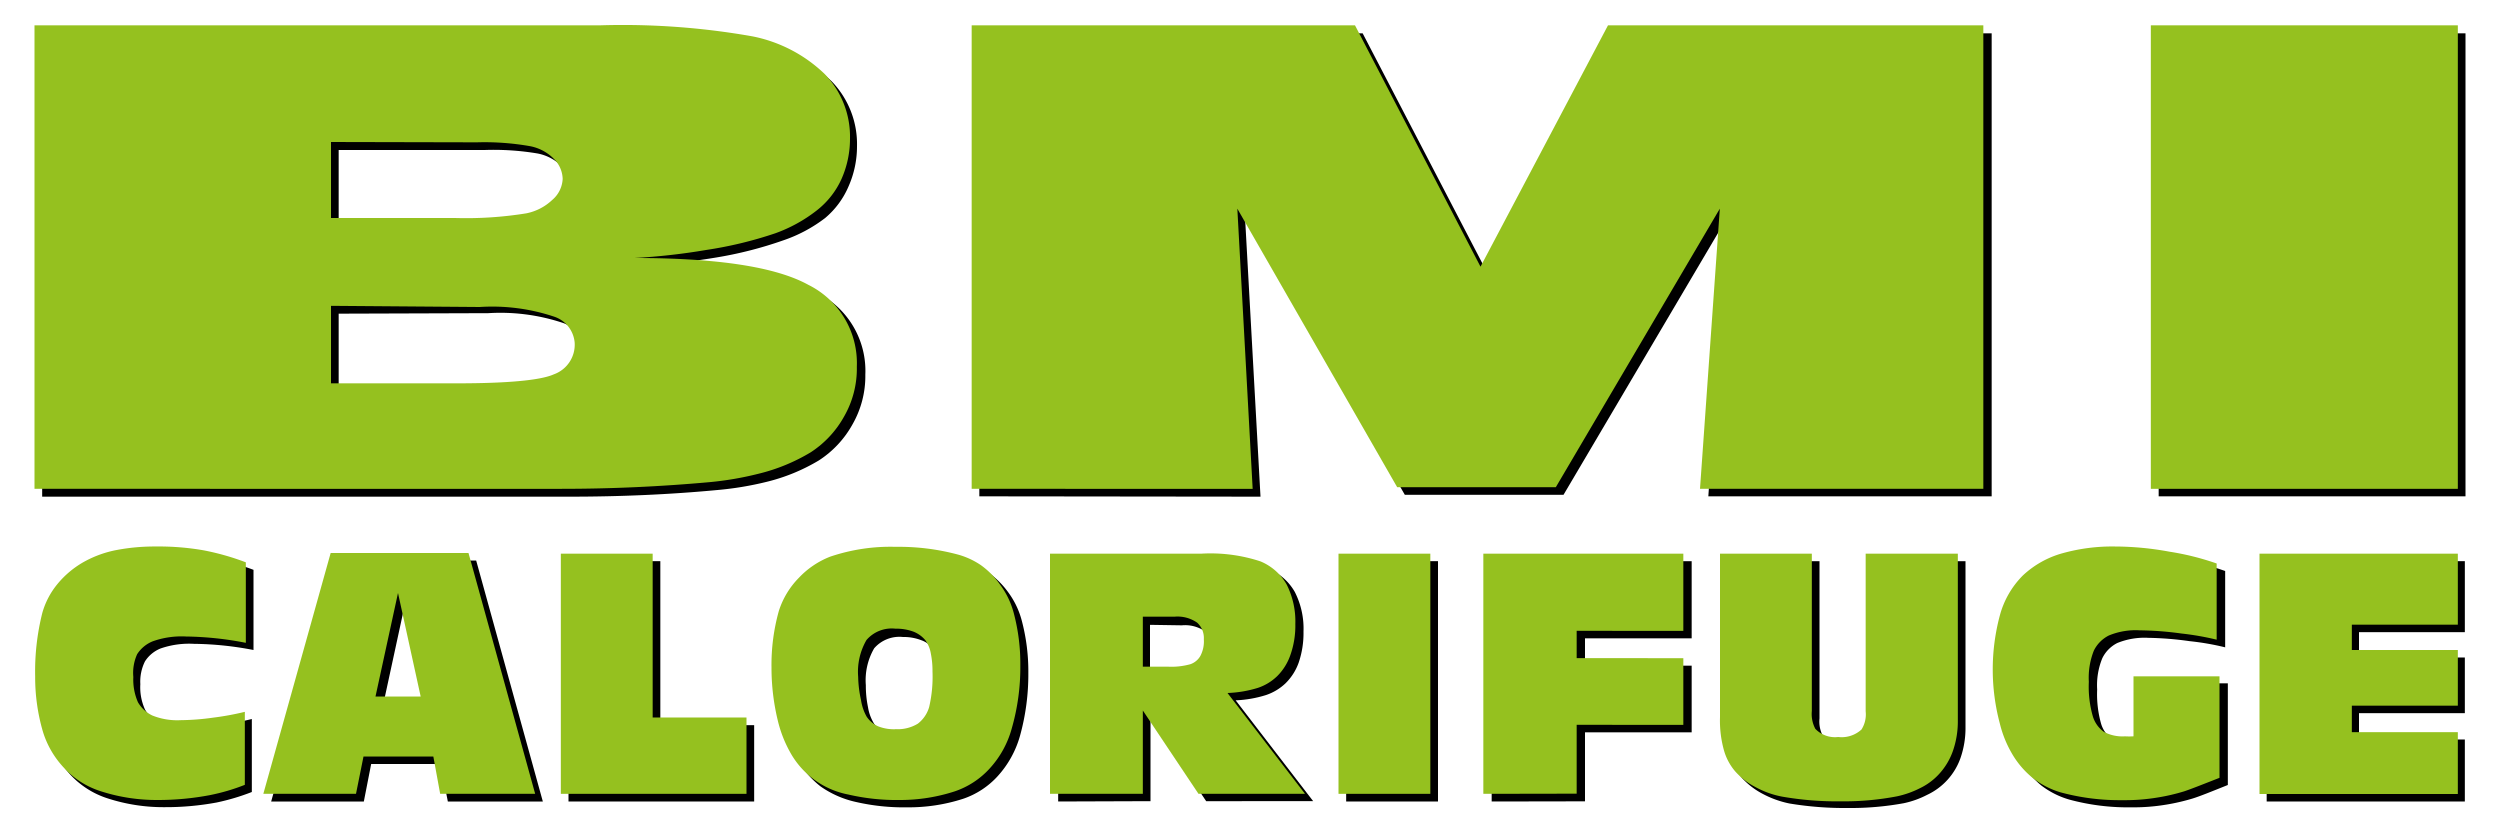
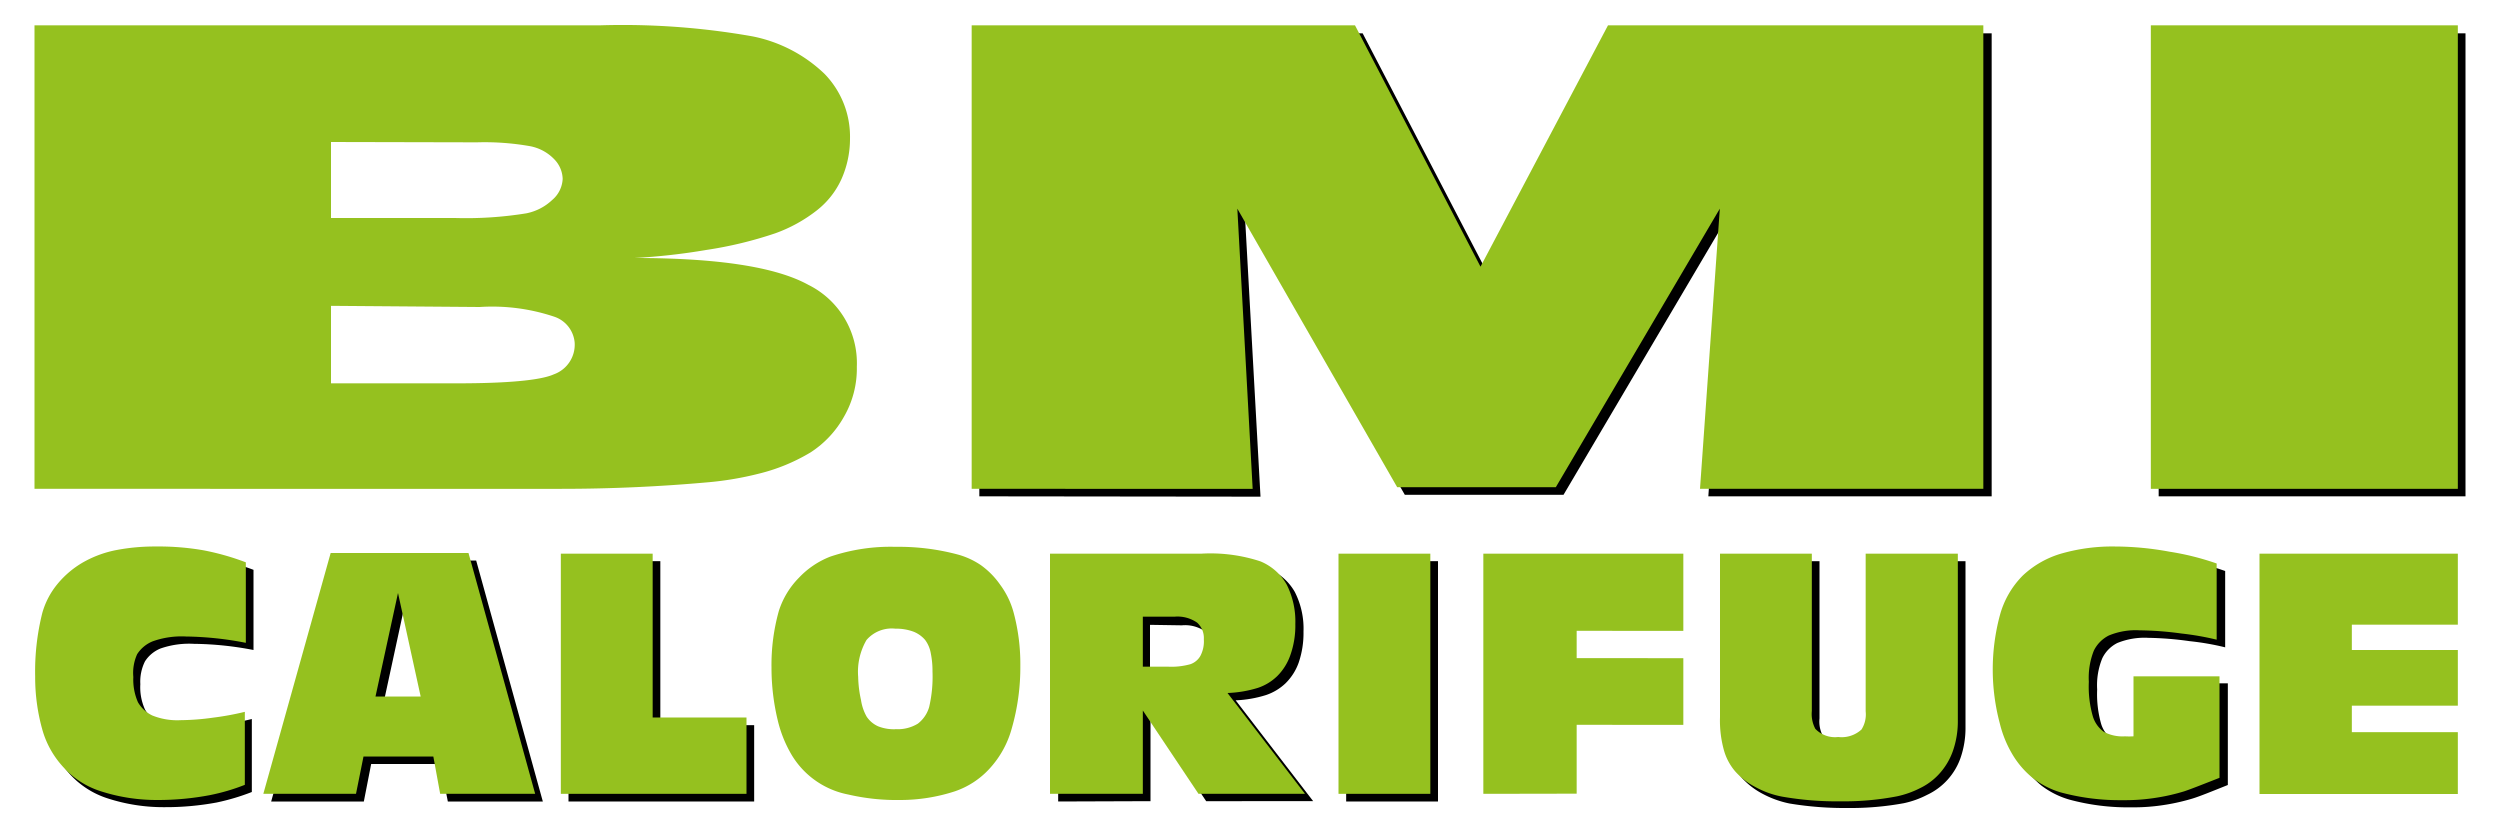
<svg xmlns="http://www.w3.org/2000/svg" id="Calque_1" data-name="Calque 1" viewBox="0 0 150 50">
  <defs>
    <style>.cls-1{fill:#95c11f;}</style>
  </defs>
-   <path d="M2.53,2h33.9a43.75,43.75,0,0,1,9.14.67A8.54,8.54,0,0,1,49.9,4.88a5.41,5.41,0,0,1,1.52,3.9,5.93,5.93,0,0,1-.51,2.41,5.08,5.08,0,0,1-1.4,1.89A8.75,8.75,0,0,1,47,14.42a23.7,23.7,0,0,1-4.15,1.05,40.39,40.39,0,0,1-4.28.47Q46,16,49,17.55a5.24,5.24,0,0,1,2.92,4.93,5.84,5.84,0,0,1-.78,3,6.07,6.07,0,0,1-2,2.14,11.29,11.29,0,0,1-3.14,1.29,19.38,19.38,0,0,1-2.94.49c-2.87.27-5.84.4-8.89.4H2.53ZM20.32,9v4.56h7.45a22.53,22.53,0,0,0,4.28-.29,3.19,3.19,0,0,0,1.55-.82,1.79,1.79,0,0,0,.62-1.27A1.77,1.77,0,0,0,33.73,10a2.8,2.8,0,0,0-1.47-.79A15.87,15.87,0,0,0,29.08,9Zm0,9.82v4.64H27.9q4.55,0,5.79-.53A1.91,1.91,0,0,0,35,21a1.81,1.81,0,0,0-1.24-1.63,11.86,11.86,0,0,0-4.46-.58Z" />
  <path d="M58.76,29.78V2h23L89.3,16.49,96.94,2H119.5V29.78h-17L103.66,13,93.81,29.69H84.29L74.7,13l.93,16.8Z" />
  <path d="M129.52,29.78V2h18.41V29.78Z" />
  <path d="M15.21,34.19V39a19.69,19.69,0,0,0-3.58-.37,5.22,5.22,0,0,0-2,.28,2,2,0,0,0-.93.77,2.72,2.72,0,0,0-.28,1.37,3.21,3.21,0,0,0,.28,1.52,1.82,1.82,0,0,0,.85.79,4,4,0,0,0,1.71.28,16.19,16.19,0,0,0,1.93-.14,16.63,16.63,0,0,0,1.92-.36v4.38a13.25,13.25,0,0,1-2.11.63,16.74,16.74,0,0,1-3.11.28,10.83,10.83,0,0,1-3.47-.54,5.2,5.2,0,0,1-2.19-1.4A5.61,5.61,0,0,1,3,44.3,11.22,11.22,0,0,1,2.53,41,14.43,14.43,0,0,1,3,37.22a5,5,0,0,1,.89-1.72,5.48,5.48,0,0,1,1.7-1.38,6.19,6.19,0,0,1,1.85-.65,11.58,11.58,0,0,1,2.37-.22,16.57,16.57,0,0,1,2.86.23A14.73,14.73,0,0,1,15.21,34.19Z" />
  <path d="M20.31,33.63h8.26l4,14.46H26.87l-.44-2.25H22.27l-.44,2.25H16.27ZM23,42.24h2.71L24.35,36Z" />
  <path d="M34.11,48.09V33.67h5.51v9.84h5.63v4.58Z" />
-   <path d="M54.2,33.26a14.07,14.07,0,0,1,3.76.47,5,5,0,0,1,1.34.62,5.2,5.2,0,0,1,1.18,1.17,5,5,0,0,1,.84,1.77,11.86,11.86,0,0,1,.38,3.1,13.78,13.78,0,0,1-.5,3.76,6,6,0,0,1-1.33,2.41,4.94,4.94,0,0,1-2.09,1.37,10.62,10.62,0,0,1-3.34.51,12.87,12.87,0,0,1-3.12-.33,5.9,5.9,0,0,1-2.08-.92,5.39,5.39,0,0,1-1.4-1.63,7,7,0,0,1-.73-1.88,12.82,12.82,0,0,1-.39-3.18,11.62,11.62,0,0,1,.45-3.4,4.92,4.92,0,0,1,1.21-2,5.3,5.3,0,0,1,1.86-1.26A11.28,11.28,0,0,1,54.2,33.26Zm0,11a2.29,2.29,0,0,0,1.33-.34,1.83,1.83,0,0,0,.68-1,7.4,7.4,0,0,0,.21-2.11,5.39,5.39,0,0,0-.11-1.1,2,2,0,0,0-.34-.81,1.55,1.55,0,0,0-.7-.49,2.91,2.91,0,0,0-1.09-.19,2,2,0,0,0-1.73.68,3.81,3.81,0,0,0-.5,2.21,6.29,6.29,0,0,0,.13,1.32,2.7,2.7,0,0,0,.37,1,1.63,1.63,0,0,0,.69.58A2.44,2.44,0,0,0,54.25,44.21Z" />
  <path d="M63.49,48.09V33.67h9.09a9.77,9.77,0,0,1,3.53.46,3.22,3.22,0,0,1,1.58,1.39,4.83,4.83,0,0,1,.52,2.37,5.48,5.48,0,0,1-.29,1.87A3.28,3.28,0,0,1,77.13,41a3.16,3.16,0,0,1-1.16.7,7,7,0,0,1-1.83.32l4.65,6.05H72.37l-3.34-5v5ZM69,37.49v3h1.52a4.17,4.17,0,0,0,1.34-.15,1.2,1.2,0,0,0,.6-.48,1.94,1.94,0,0,0,.2-1,1.28,1.28,0,0,0-.39-1,2.1,2.1,0,0,0-1.36-.34Z" />
  <path d="M80.77,48.09V33.67h5.51V48.09Z" />
-   <path d="M89.5,48.09V33.67h12V38.3h-6.4v1.64h6.4v4h-6.4v4.14Z" />
  <path d="M103.66,33.67h5.51v9.44a1.85,1.85,0,0,0,.22,1.08,1.65,1.65,0,0,0,1.37.49,1.72,1.72,0,0,0,1.39-.46,1.69,1.69,0,0,0,.25-1.09V33.67h5.53v9.95a5.46,5.46,0,0,1-.3,1.86,3.85,3.85,0,0,1-2,2.21,5.51,5.51,0,0,1-1.39.5,17.63,17.63,0,0,1-3.37.29,20.16,20.16,0,0,1-3.5-.27,5.92,5.92,0,0,1-1.63-.59,4.52,4.52,0,0,1-1.21-.93,3.6,3.6,0,0,1-.67-1.26,6.62,6.62,0,0,1-.24-2Z" />
  <path d="M133.51,34.26v4.58a15.68,15.68,0,0,0-2.13-.37,19.83,19.83,0,0,0-2.48-.2,4.31,4.31,0,0,0-1.86.31,2,2,0,0,0-.9.91,4.26,4.26,0,0,0-.31,1.88,6.53,6.53,0,0,0,.24,2.07,1.79,1.79,0,0,0,.66.92,2.28,2.28,0,0,0,1.27.28l.51,0V41h5.16V47.1c-1,.4-1.66.67-2.11.81a12.32,12.32,0,0,1-1.6.37,12,12,0,0,1-2.12.16,13.41,13.41,0,0,1-3.7-.47,5.09,5.09,0,0,1-1.66-.84,5.65,5.65,0,0,1-1.3-1.55,6.44,6.44,0,0,1-.69-1.74,12,12,0,0,1-.41-3.18,11.72,11.72,0,0,1,.43-3.3,5.25,5.25,0,0,1,1.37-2.4,5.77,5.77,0,0,1,2.36-1.33,11.51,11.51,0,0,1,3.18-.41,18.08,18.08,0,0,1,3.25.31A17,17,0,0,1,133.51,34.26Z" />
-   <path d="M136,33.67h11.89v4.26h-6.35v1.52h6.35v3.34h-6.35v1.58h6.35v3.72H136Z" />
  <path class="cls-1" d="M2.07,1.52H36a44.64,44.64,0,0,1,9.14.66,8.67,8.67,0,0,1,4.33,2.25A5.4,5.4,0,0,1,51,8.32a5.94,5.94,0,0,1-.51,2.42A5,5,0,0,1,49,12.63,8.92,8.92,0,0,1,46.51,14a24,24,0,0,1-4.15,1,37.84,37.84,0,0,1-4.29.48q7.51,0,10.43,1.61A5.24,5.24,0,0,1,51.41,22a5.77,5.77,0,0,1-.77,3,6.07,6.07,0,0,1-2,2.14,11.18,11.18,0,0,1-3.15,1.29,19.21,19.21,0,0,1-2.93.5c-2.88.26-5.84.4-8.89.4H2.07Zm17.79,7v4.56H27.3a22.6,22.6,0,0,0,4.28-.28A3.15,3.15,0,0,0,33.13,12a1.76,1.76,0,0,0,.63-1.27,1.75,1.75,0,0,0-.5-1.17,2.71,2.71,0,0,0-1.46-.79,15.69,15.69,0,0,0-3.18-.23Zm0,9.83V23h7.57c3,0,5-.18,5.8-.54a1.89,1.89,0,0,0,1.25-1.9A1.8,1.8,0,0,0,33.25,19a11.71,11.71,0,0,0-4.47-.58Z" />
  <path class="cls-1" d="M58.3,29.33V1.52h23L88.83,16,96.48,1.52H119V29.33H102l1.19-16.81L93.35,29.23H83.83L74.24,12.52l.92,16.81Z" />
  <path class="cls-1" d="M129.05,29.33V1.52h18.42V29.33Z" />
  <path class="cls-1" d="M14.75,33.74v4.83a19.88,19.88,0,0,0-3.59-.38,5.16,5.16,0,0,0-2,.29,2,2,0,0,0-.93.77A2.71,2.71,0,0,0,8,40.62a3.37,3.37,0,0,0,.28,1.52,2,2,0,0,0,.86.79,4,4,0,0,0,1.71.28,14.63,14.63,0,0,0,1.93-.15,16.6,16.6,0,0,0,1.91-.35v4.38a12,12,0,0,1-2.11.62,16.63,16.63,0,0,1-3.1.29A10.94,10.94,0,0,1,6,47.46a5.09,5.09,0,0,1-2.18-1.41,5.52,5.52,0,0,1-1.26-2.2,11.62,11.62,0,0,1-.45-3.26,14.42,14.42,0,0,1,.43-3.82,4.75,4.75,0,0,1,.9-1.72,5.6,5.6,0,0,1,1.69-1.39A6.55,6.55,0,0,1,7,33a12.26,12.26,0,0,1,2.36-.21,15.56,15.56,0,0,1,2.86.23A15.07,15.07,0,0,1,14.75,33.74Z" />
  <path class="cls-1" d="M19.84,33.18h8.27l4,14.45H26.41L26,45.39H21.81l-.45,2.24H15.8Zm2.69,8.61h2.71l-1.36-6.21Z" />
  <path class="cls-1" d="M33.65,47.63V33.22h5.51v9.83h5.63v4.58Z" />
  <path class="cls-1" d="M53.74,32.81a13.72,13.72,0,0,1,3.76.47,4.67,4.67,0,0,1,1.34.62A4.82,4.82,0,0,1,60,35.07a5,5,0,0,1,.84,1.77,11.86,11.86,0,0,1,.38,3.1,13.28,13.28,0,0,1-.51,3.75,5.82,5.82,0,0,1-1.33,2.42,5,5,0,0,1-2.09,1.37A10.58,10.58,0,0,1,54,48a12.84,12.84,0,0,1-3.11-.33,5.08,5.08,0,0,1-3.49-2.55,7.38,7.38,0,0,1-.73-1.88,13.44,13.44,0,0,1-.38-3.18,12,12,0,0,1,.44-3.4,5,5,0,0,1,1.21-2,5.16,5.16,0,0,1,1.87-1.26A11.28,11.28,0,0,1,53.74,32.81Zm0,10.94a2.31,2.31,0,0,0,1.33-.33,1.93,1.93,0,0,0,.68-1,8,8,0,0,0,.2-2.12,5.32,5.32,0,0,0-.1-1.09,1.89,1.89,0,0,0-.34-.81,1.78,1.78,0,0,0-.7-.5,3,3,0,0,0-1.09-.18,2,2,0,0,0-1.73.68,3.79,3.79,0,0,0-.5,2.21A7,7,0,0,0,51.66,42,2.88,2.88,0,0,0,52,43a1.63,1.63,0,0,0,.69.58A2.57,2.57,0,0,0,53.79,43.75Z" />
  <path class="cls-1" d="M63,47.63V33.22h9.08a9.58,9.58,0,0,1,3.54.46,3.22,3.22,0,0,1,1.58,1.39,4.92,4.92,0,0,1,.52,2.37,5.28,5.28,0,0,1-.3,1.87,3.3,3.3,0,0,1-.78,1.25,3.06,3.06,0,0,1-1.16.71,7,7,0,0,1-1.83.31l4.65,6.05H71.91l-3.34-5v5ZM68.57,37v3h1.51a4.2,4.2,0,0,0,1.35-.15,1.11,1.11,0,0,0,.59-.49,1.87,1.87,0,0,0,.21-1,1.25,1.25,0,0,0-.4-1A2.06,2.06,0,0,0,70.48,37Z" />
  <path class="cls-1" d="M80.31,47.63V33.22h5.51V47.63Z" />
  <path class="cls-1" d="M89,47.63V33.22h12v4.63H94.6v1.64H101v4H94.6v4.13Z" />
  <path class="cls-1" d="M103.2,33.22h5.51v9.44a1.89,1.89,0,0,0,.21,1.07,1.63,1.63,0,0,0,1.37.49,1.76,1.76,0,0,0,1.4-.45,1.69,1.69,0,0,0,.25-1.09V33.22h5.53v10a5.4,5.4,0,0,1-.3,1.85,4,4,0,0,1-.88,1.43,3.74,3.74,0,0,1-1.09.79,5.56,5.56,0,0,1-1.38.49,16.87,16.87,0,0,1-3.37.3,19.2,19.2,0,0,1-3.51-.28,5.43,5.43,0,0,1-1.62-.58,4.2,4.2,0,0,1-1.21-.94,3.32,3.32,0,0,1-.67-1.25,6.65,6.65,0,0,1-.24-2Z" />
  <path class="cls-1" d="M133,33.81v4.57a16.86,16.86,0,0,0-2.12-.37,19.57,19.57,0,0,0-2.49-.19,4.19,4.19,0,0,0-1.86.31,2,2,0,0,0-.9.91,4.41,4.41,0,0,0-.3,1.87,6.45,6.45,0,0,0,.24,2.07,1.78,1.78,0,0,0,.66.93,2.38,2.38,0,0,0,1.27.27,4.7,4.7,0,0,0,.51,0v-3.6h5.16v6.09c-1,.39-1.67.66-2.12.81a11.77,11.77,0,0,1-1.59.37,12,12,0,0,1-2.12.16,13.53,13.53,0,0,1-3.71-.47,5,5,0,0,1-1.65-.85,5.3,5.3,0,0,1-1.3-1.54,6.71,6.71,0,0,1-.69-1.74,12.56,12.56,0,0,1,0-6.48,5.36,5.36,0,0,1,1.38-2.4,5.7,5.7,0,0,1,2.36-1.33,11.12,11.12,0,0,1,3.17-.41,18.18,18.18,0,0,1,3.26.31A15.94,15.94,0,0,1,133,33.81Z" />
  <path class="cls-1" d="M135.57,33.22h11.9v4.26h-6.36V39h6.36v3.34h-6.36v1.59h6.36v3.71h-11.9Z" />
</svg>